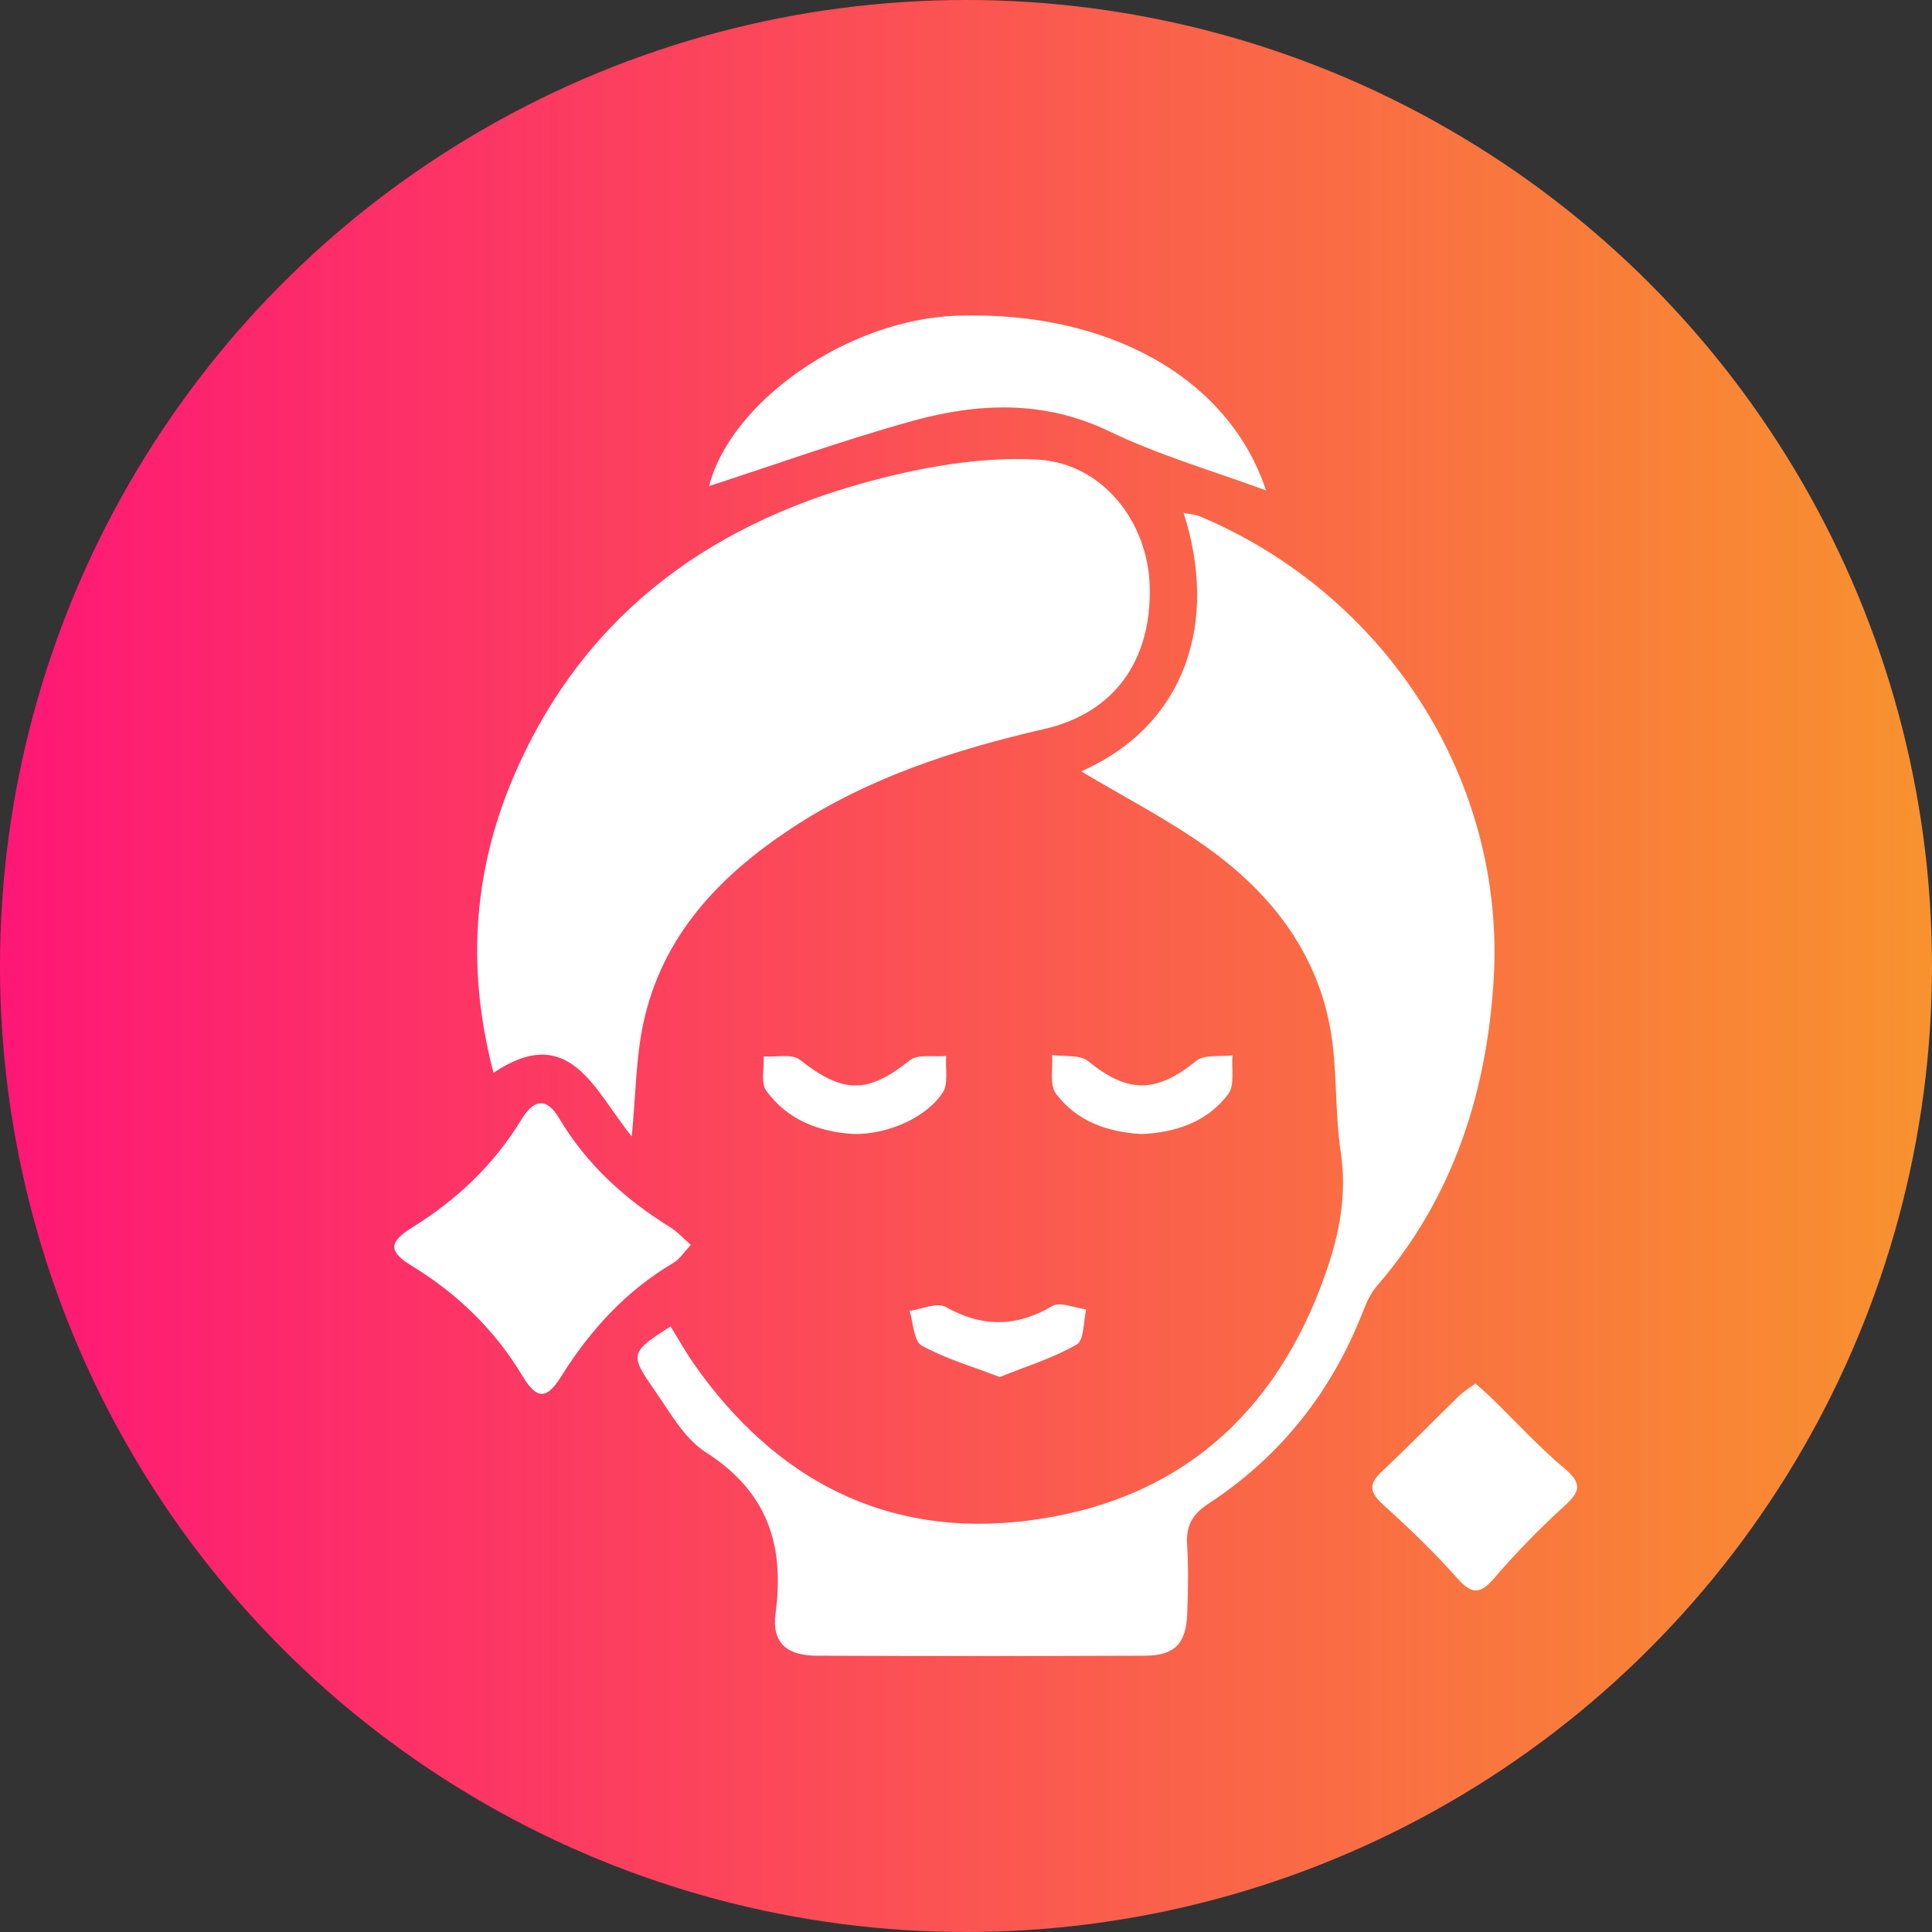
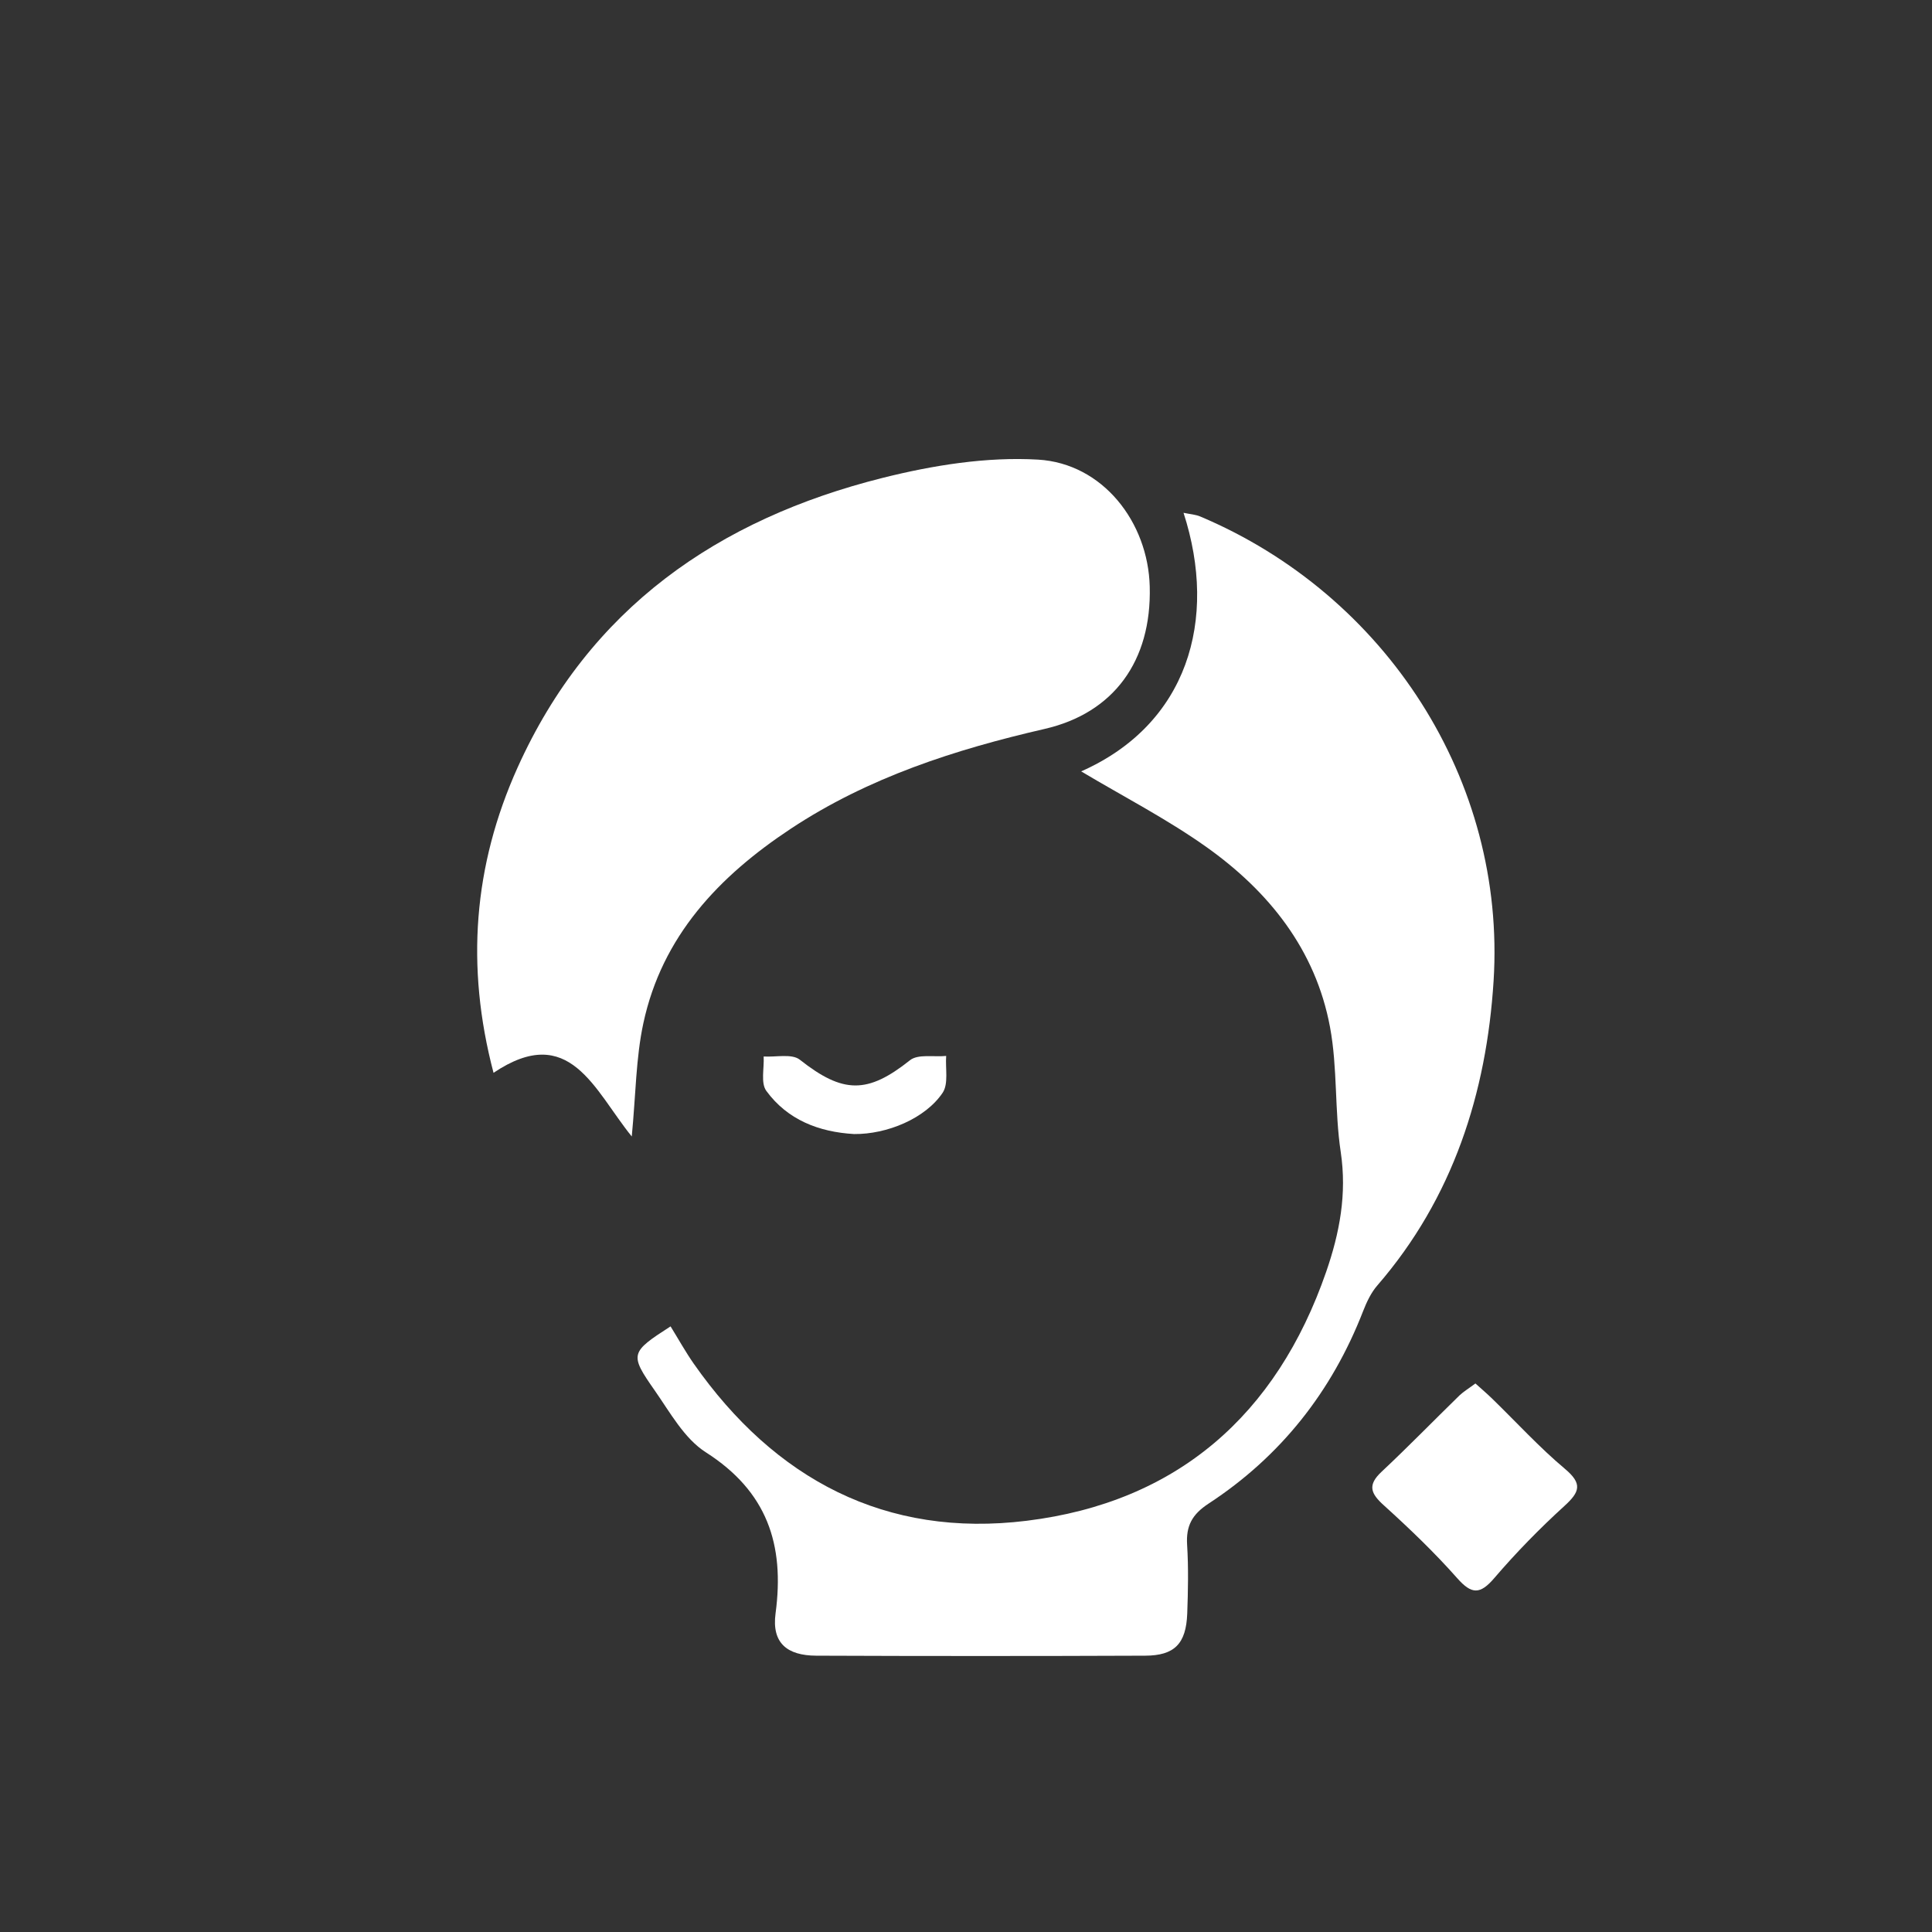
<svg xmlns="http://www.w3.org/2000/svg" width="49" height="49" viewBox="0 0 49 49" fill="none">
  <rect x="0" y="0" width="49" height="49" fill="#333333" stroke="none" />
-   <circle cx="24.5" cy="24.5" r="24.5" fill="url(#paint0_linear_577_161)" />
  <path d="M27.421 19.564C30.114 18.372 30.899 15.727 30.017 13.006C30.184 13.041 30.32 13.049 30.44 13.099C35.153 15.088 38.201 19.797 37.881 24.878C37.702 27.718 36.853 30.384 34.933 32.601C34.774 32.784 34.662 33.021 34.572 33.252C33.779 35.294 32.481 36.938 30.652 38.135C30.234 38.409 30.078 38.699 30.108 39.18C30.144 39.76 30.132 40.344 30.111 40.924C30.082 41.69 29.789 41.99 29.042 41.992C26.262 42.003 23.482 42.003 20.703 41.992C19.96 41.989 19.57 41.669 19.67 40.919C19.905 39.168 19.453 37.825 17.902 36.834C17.357 36.487 16.996 35.825 16.607 35.268C15.959 34.343 15.985 34.299 17.007 33.64C17.203 33.956 17.383 34.282 17.595 34.586C19.652 37.522 22.465 39.012 26.042 38.57C29.849 38.101 32.375 35.892 33.634 32.259C33.975 31.274 34.164 30.284 34.004 29.217C33.846 28.171 33.926 27.085 33.732 26.049C33.367 24.085 32.179 22.604 30.59 21.477C29.585 20.765 28.481 20.197 27.421 19.564Z" fill="white" />
  <path d="M12.517 27.209C11.806 24.505 12.009 21.953 13.125 19.471C14.946 15.425 18.213 13.167 22.386 12.12C23.663 11.8 25.025 11.581 26.327 11.657C27.968 11.754 29.118 13.241 29.16 14.876C29.21 16.771 28.241 18.084 26.499 18.486C24.225 19.009 22.023 19.718 20.057 21.018C18.232 22.225 16.789 23.745 16.316 25.956C16.128 26.831 16.126 27.748 16.023 28.824C15.068 27.646 14.449 25.912 12.517 27.209Z" fill="white" />
-   <path d="M17.985 12.328C18.531 10.188 21.5 8.096 24.283 8.006C28.139 7.882 31.171 9.601 32.11 12.439C30.786 11.949 29.412 11.554 28.141 10.943C26.471 10.138 24.802 10.216 23.123 10.681C21.367 11.169 19.647 11.789 17.985 12.328Z" fill="white" />
-   <path d="M17.523 31.573C17.342 31.763 17.236 31.938 17.08 32.029C15.876 32.739 14.969 33.734 14.233 34.91C13.865 35.501 13.612 35.499 13.255 34.904C12.55 33.728 11.602 32.813 10.439 32.102C9.849 31.74 9.852 31.504 10.456 31.13C11.593 30.426 12.534 29.532 13.229 28.387C13.537 27.881 13.86 27.821 14.183 28.364C14.884 29.545 15.87 30.429 17.025 31.144C17.184 31.244 17.315 31.393 17.523 31.573Z" fill="white" />
  <path d="M37.42 35.088C37.578 35.23 37.722 35.353 37.857 35.485C38.465 36.077 39.041 36.708 39.69 37.253C40.141 37.631 40.068 37.839 39.677 38.195C39.05 38.766 38.453 39.377 37.901 40.021C37.54 40.443 37.326 40.443 36.958 40.026C36.38 39.373 35.746 38.766 35.099 38.18C34.765 37.88 34.677 37.667 35.038 37.329C35.711 36.698 36.356 36.035 37.017 35.39C37.12 35.293 37.247 35.217 37.42 35.088Z" fill="white" />
  <path d="M21.661 28.762C20.765 28.71 19.973 28.401 19.436 27.668C19.289 27.467 19.385 27.091 19.368 26.795C19.678 26.815 20.081 26.718 20.283 26.875C21.382 27.743 22.002 27.747 23.078 26.891C23.282 26.727 23.686 26.812 23.997 26.781C23.974 27.097 24.06 27.484 23.909 27.713C23.47 28.369 22.494 28.771 21.661 28.762Z" fill="white" />
-   <path d="M28.961 28.763C28.096 28.716 27.308 28.442 26.782 27.739C26.614 27.513 26.709 27.089 26.685 26.757C26.994 26.804 27.39 26.744 27.598 26.913C28.604 27.734 29.316 27.733 30.341 26.906C30.549 26.737 30.948 26.807 31.259 26.766C31.23 27.1 31.321 27.525 31.15 27.751C30.619 28.452 29.83 28.721 28.961 28.763Z" fill="white" />
-   <path d="M25.354 34.925C24.645 34.652 23.971 34.458 23.375 34.126C23.173 34.013 23.165 33.549 23.07 33.246C23.378 33.205 23.764 33.024 23.981 33.145C24.911 33.667 25.771 33.664 26.691 33.124C26.891 33.006 27.258 33.174 27.549 33.209C27.475 33.516 27.498 33.988 27.31 34.097C26.72 34.44 26.05 34.645 25.354 34.925Z" fill="white" />
  <defs>
    <linearGradient id="paint0_linear_577_161" x1="0" y1="24.5" x2="49" y2="24.5" gradientUnits="userSpaceOnUse">
      <stop stop-color="#FE1776" />
      <stop offset="1" stop-color="#F8922E" />
    </linearGradient>
  </defs>
</svg>